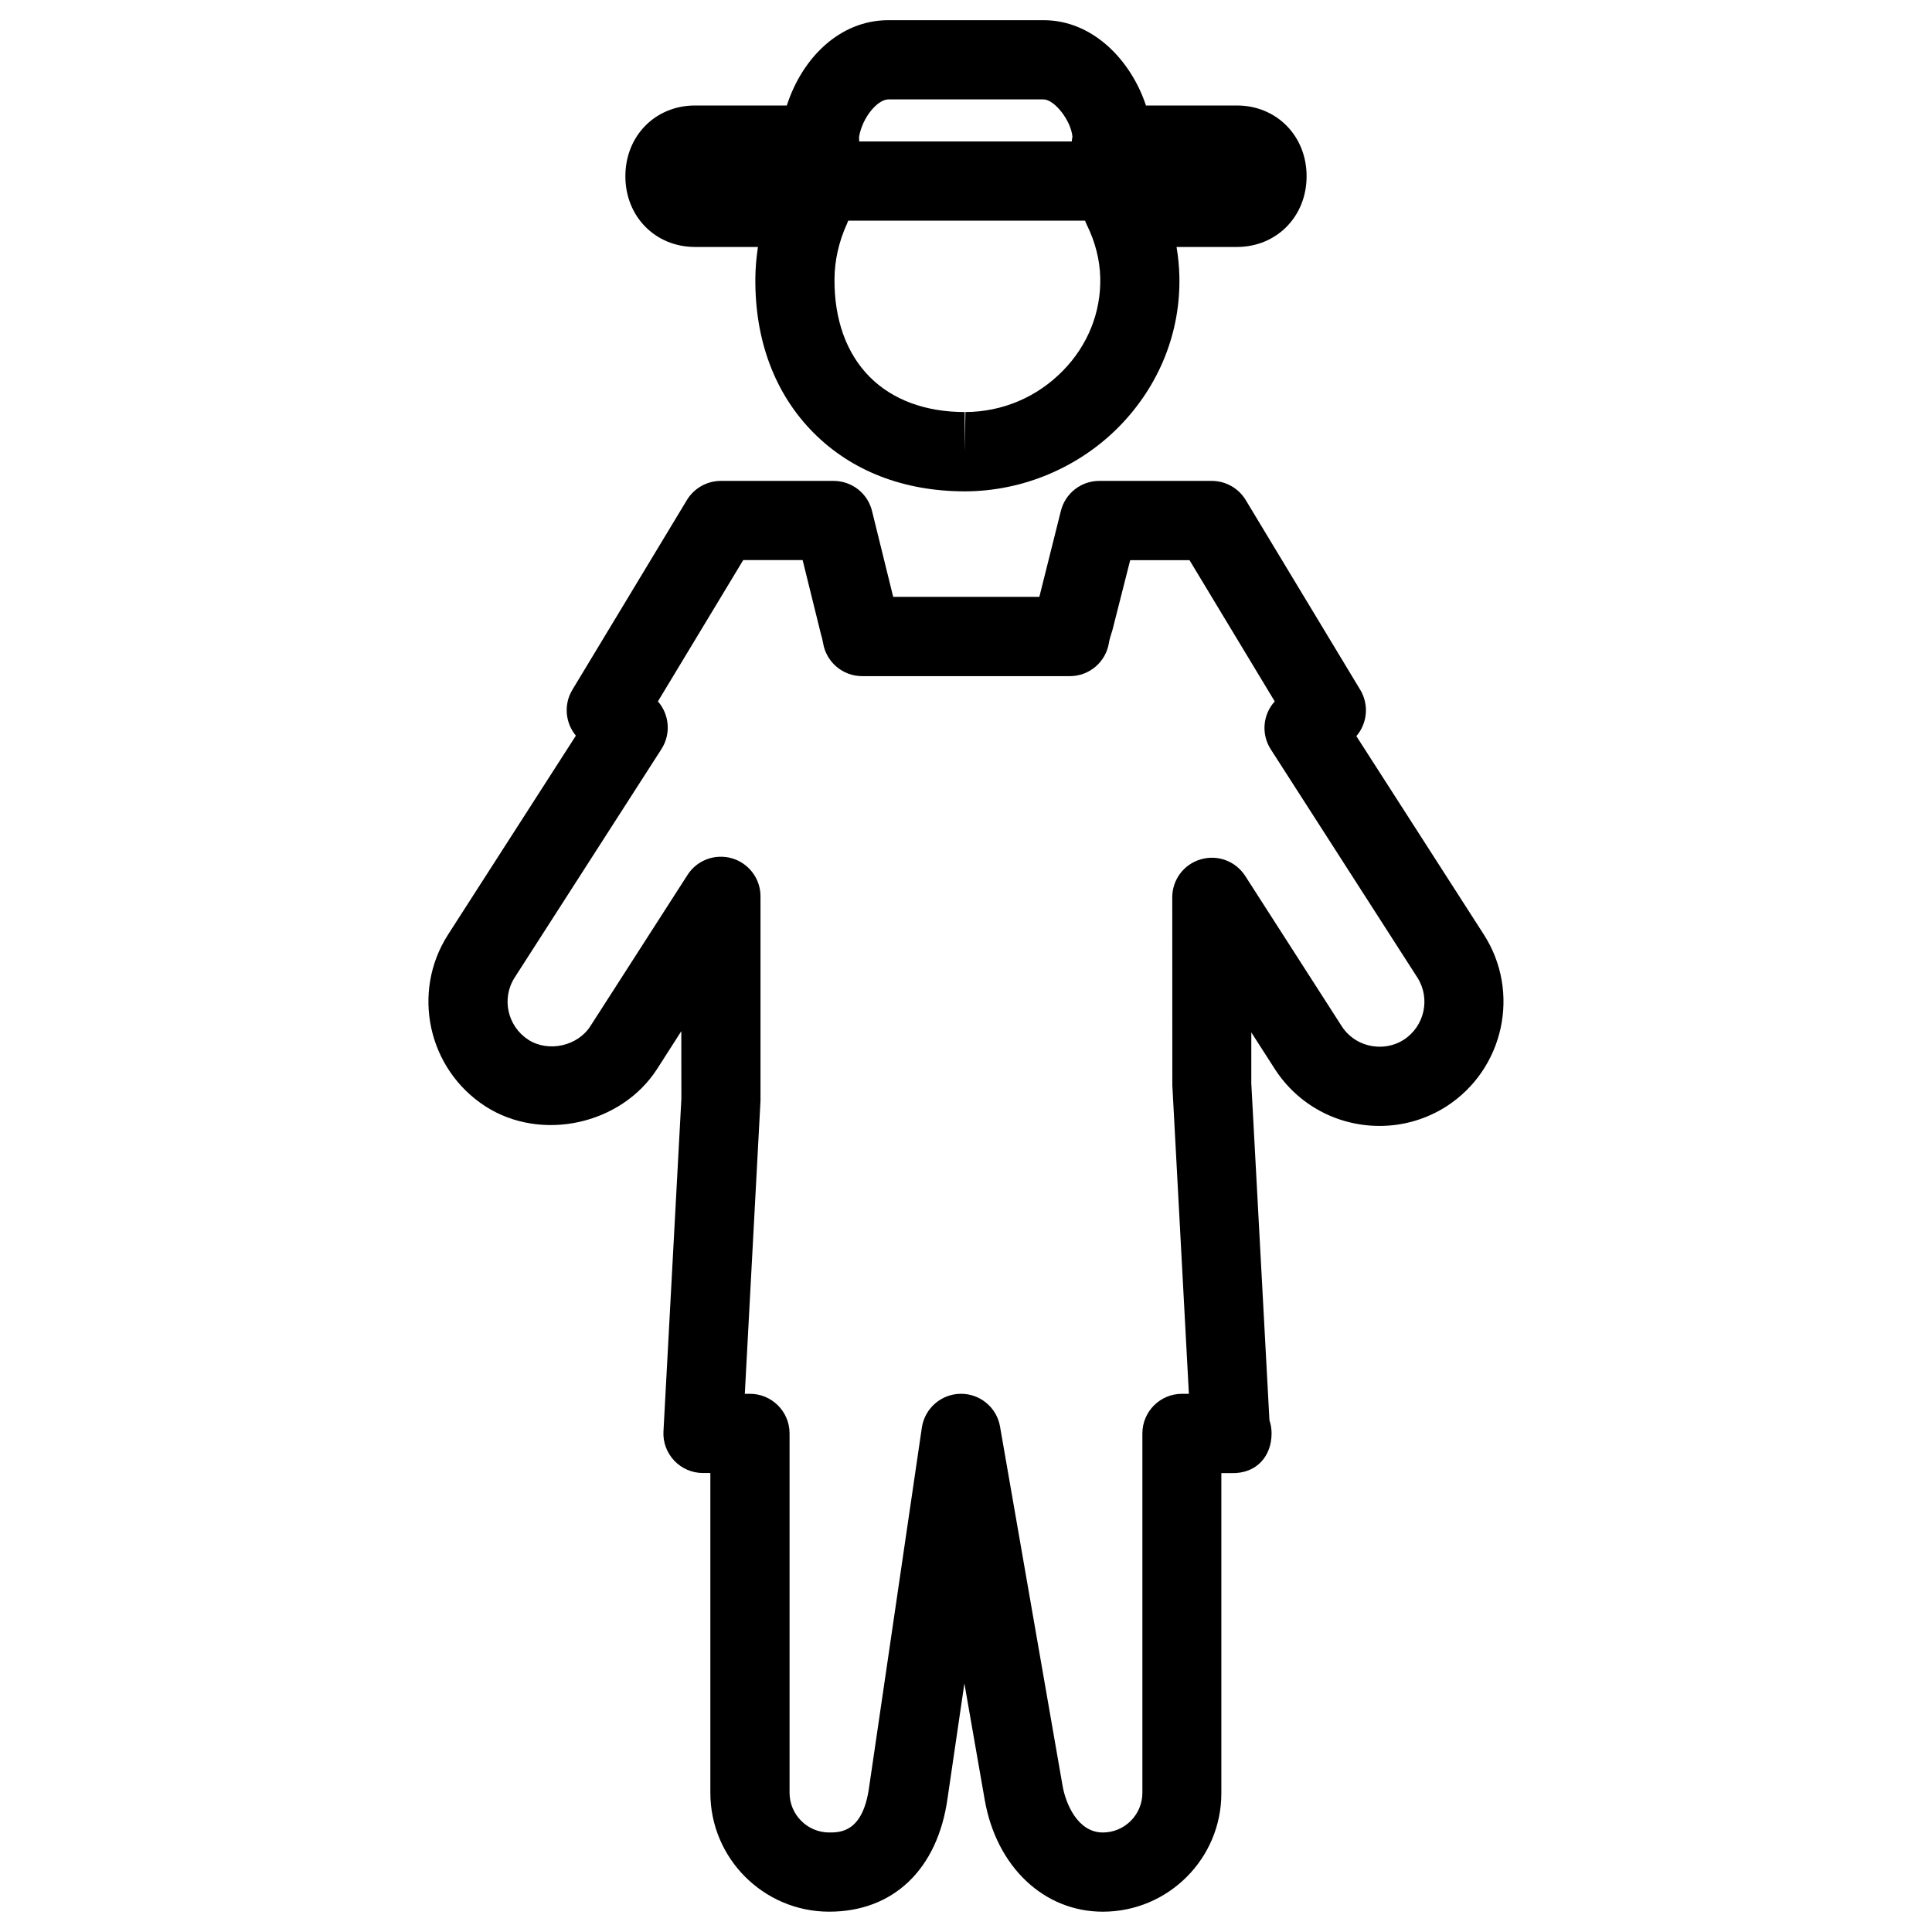
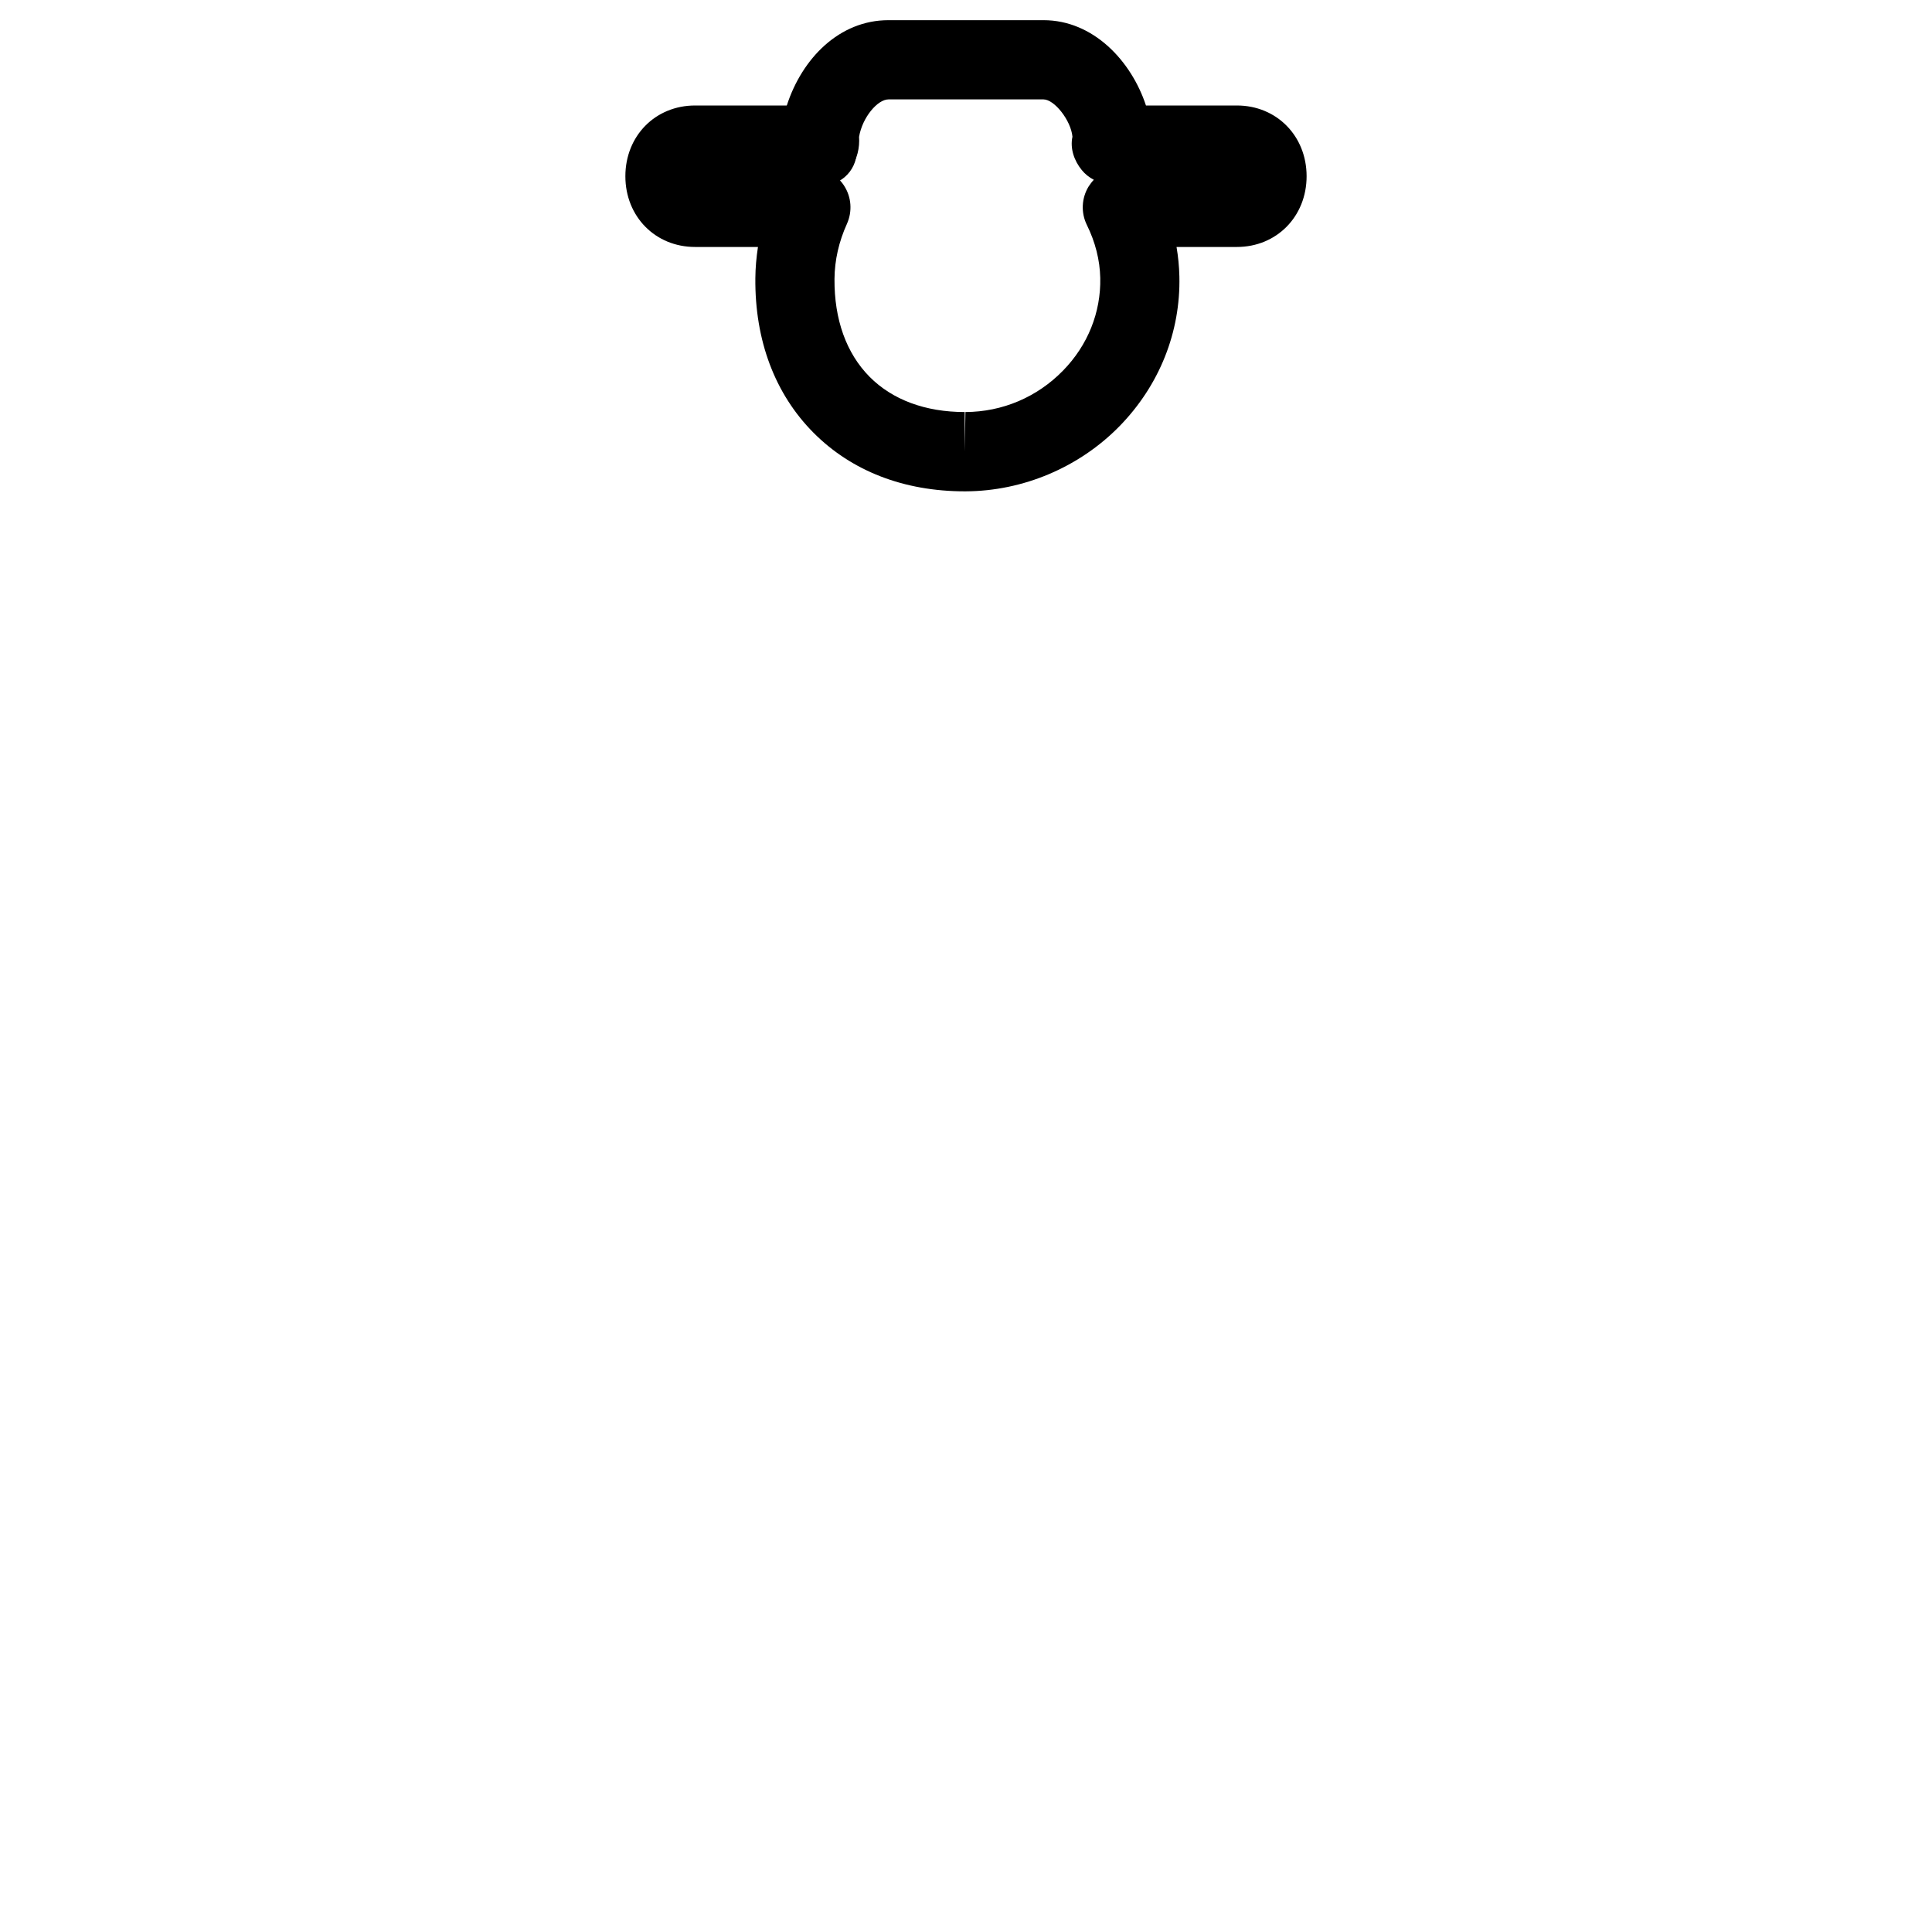
<svg xmlns="http://www.w3.org/2000/svg" fill="#000000" width="800px" height="800px" version="1.1" viewBox="144 144 512 512">
  <g>
-     <path d="m436.27 650.62c-15.641 0-28.234-11.922-31.32-29.703l-5.375-30.797-4.473 30.5c-2.625 18.766-14.359 29.996-31.363 29.996-17.359 0-31.488-14.129-31.488-31.508v-84.746l-1.949 0.004c-2.898 0-5.648-1.195-7.621-3.273-1.973-2.098-3.023-4.891-2.856-7.766l4.746-88.125-0.02-17.926-6.402 9.992c-9.469 14.738-30.629 19.461-45.469 9.949-15.305-9.867-19.734-30.27-9.949-45.531l33.883-52.73c-2.816-3.383-3.281-8.273-0.93-12.156l30.355-50.297c1.891-3.129 5.312-5.059 8.984-5.059h29.895c4.828 0 9.047 3.297 10.18 7.996l5.606 22.734h38.73l5.711-22.797c1.176-4.68 5.375-7.934 10.16-7.934h29.828c3.672 0 7.094 1.93 8.984 5.059l30.355 50.297c2.371 3.945 1.891 8.902-1.027 12.281l33.797 52.605c9.781 15.262 5.352 35.645-9.91 45.512-5.332 3.402-11.441 5.184-17.719 5.184-11.316 0-21.707-5.648-27.793-15.113l-6.215-9.676v13.496l4.809 89.32c0.379 1.09 0.566 2.246 0.566 3.484 0 5.856-3.84 10.707-10.707 10.496h-0.211-2.394v84.746c0.066 17.379-14.059 31.484-31.398 31.484zm-37.578-137.25c5.102 0 9.469 3.672 10.328 8.691l16.582 95.242c0.797 4.578 3.945 12.324 10.664 12.324 5.773 0 10.477-4.723 10.477-10.516v-95.242c0-5.793 4.703-10.496 10.496-10.496h1.828l-4.387-81.766-0.02-49.812c0-4.66 3.066-8.754 7.535-10.055 4.492-1.324 9.258 0.461 11.797 4.387l25.547 39.781c2.184 3.441 5.984 5.481 10.117 5.481 2.246 0 4.449-0.629 6.359-1.848 5.519-3.57 7.137-10.98 3.59-16.5l-38.836-60.457c-2.602-4.051-2.098-9.258 1.051-12.699l-22.586-37.43h-15.723l-4.703 18.516c-0.586 1.805-0.797 2.582-0.922 3.336-0.797 5.121-5.207 8.879-10.371 8.879h-55.043c-5.144 0-9.531-3.738-10.348-8.797-0.125-0.758-0.316-1.512-0.547-2.246l-4.871-19.715h-15.742l-22.609 37.453c3.043 3.465 3.504 8.605 0.945 12.617l-38.898 60.543c-3.57 5.543-1.93 12.93 3.633 16.52 5.312 3.379 13.059 1.68 16.438-3.652l25.734-40.055c2.519-3.926 7.285-5.688 11.797-4.387 4.473 1.324 7.535 5.414 7.535 10.055v54.223l-4.156 77.629h1.363c5.793 0 10.496 4.703 10.496 10.496v95.242c0 5.793 4.723 10.516 10.496 10.516 2.898 0 8.922 0 10.578-11.965l13.98-95.305c0.754-5.102 5.102-8.922 10.242-8.984 0.051-0.004 0.113-0.004 0.152-0.004z" />
    <path d="m360.66 193.44c-5.793 0-10.414-5.523-10.414-11.316v-3.547c0-5.793 4.703-10.496 10.496-10.496 5.793 0 10.496 4.703 10.496 10.496 0.082 0.691 0.379 2.035 0.293 2.75-0.062 0.691-0.211 1.387-0.379 2.098-0.02 0.211-0.043 0.398-0.082 0.566-0.125 5.648-4.68 9.449-10.41 9.449z" />
    <path d="m399.68 274.21c-16.164 0-30.02-5.394-40.117-15.555-10.203-10.285-15.535-24.434-15.387-40.914 0.02-2.793 0.273-5.543 0.691-8.293h-16.664c-10.539 0-18.473-8.062-18.473-18.746 0-10.684 7.934-18.746 18.473-18.746h24.309c4.051-12.531 13.961-22.609 26.934-22.609h41.102c13.141 0 23.219 10.727 27.145 22.609h24.098c10.516 0 18.473 8.062 18.473 18.746 0 10.684-7.957 18.746-18.473 18.746h-15.996c0.441 2.582 0.691 5.164 0.754 7.789 0.336 14.758-5.289 28.844-15.809 39.652-10.684 10.938-25.566 17.254-40.828 17.32h-0.23zm-33.48-82.816c0.566 0.547 1.09 1.176 1.512 1.848 1.93 3 2.203 6.758 0.754 10.035-2.164 4.766-3.273 9.676-3.316 14.633-0.082 10.746 3.129 19.711 9.301 25.945 6.066 6.109 14.801 9.34 25.211 9.34v10.496l0.188-10.496c9.824-0.043 18.996-3.945 25.863-10.98 6.57-6.719 10.055-15.43 9.867-24.539-0.105-4.766-1.301-9.508-3.57-14.105-1.594-3.254-1.387-7.117 0.504-10.18 0.418-0.629 0.859-1.238 1.363-1.742-1.258-0.652-2.352-1.531-3.211-2.602-2.016-2.477-3.129-5.711-2.457-8.816-0.398-4.344-4.809-9.887-7.66-9.887h-41.102c-2.856 0-6.906 4.703-7.789 9.93 0.211 2.812-0.504 6.047-2.227 8.125-0.922 1.129-2.035 2.18-3.231 2.996z" />
-     <path d="m464.57 202.48h-117.09c-5.793 0-10.496-4.703-10.496-10.496s4.703-10.496 10.496-10.496h117.09c5.793 0 10.496 4.703 10.496 10.496s-4.68 10.496-10.496 10.496z" />
  </g>
</svg>